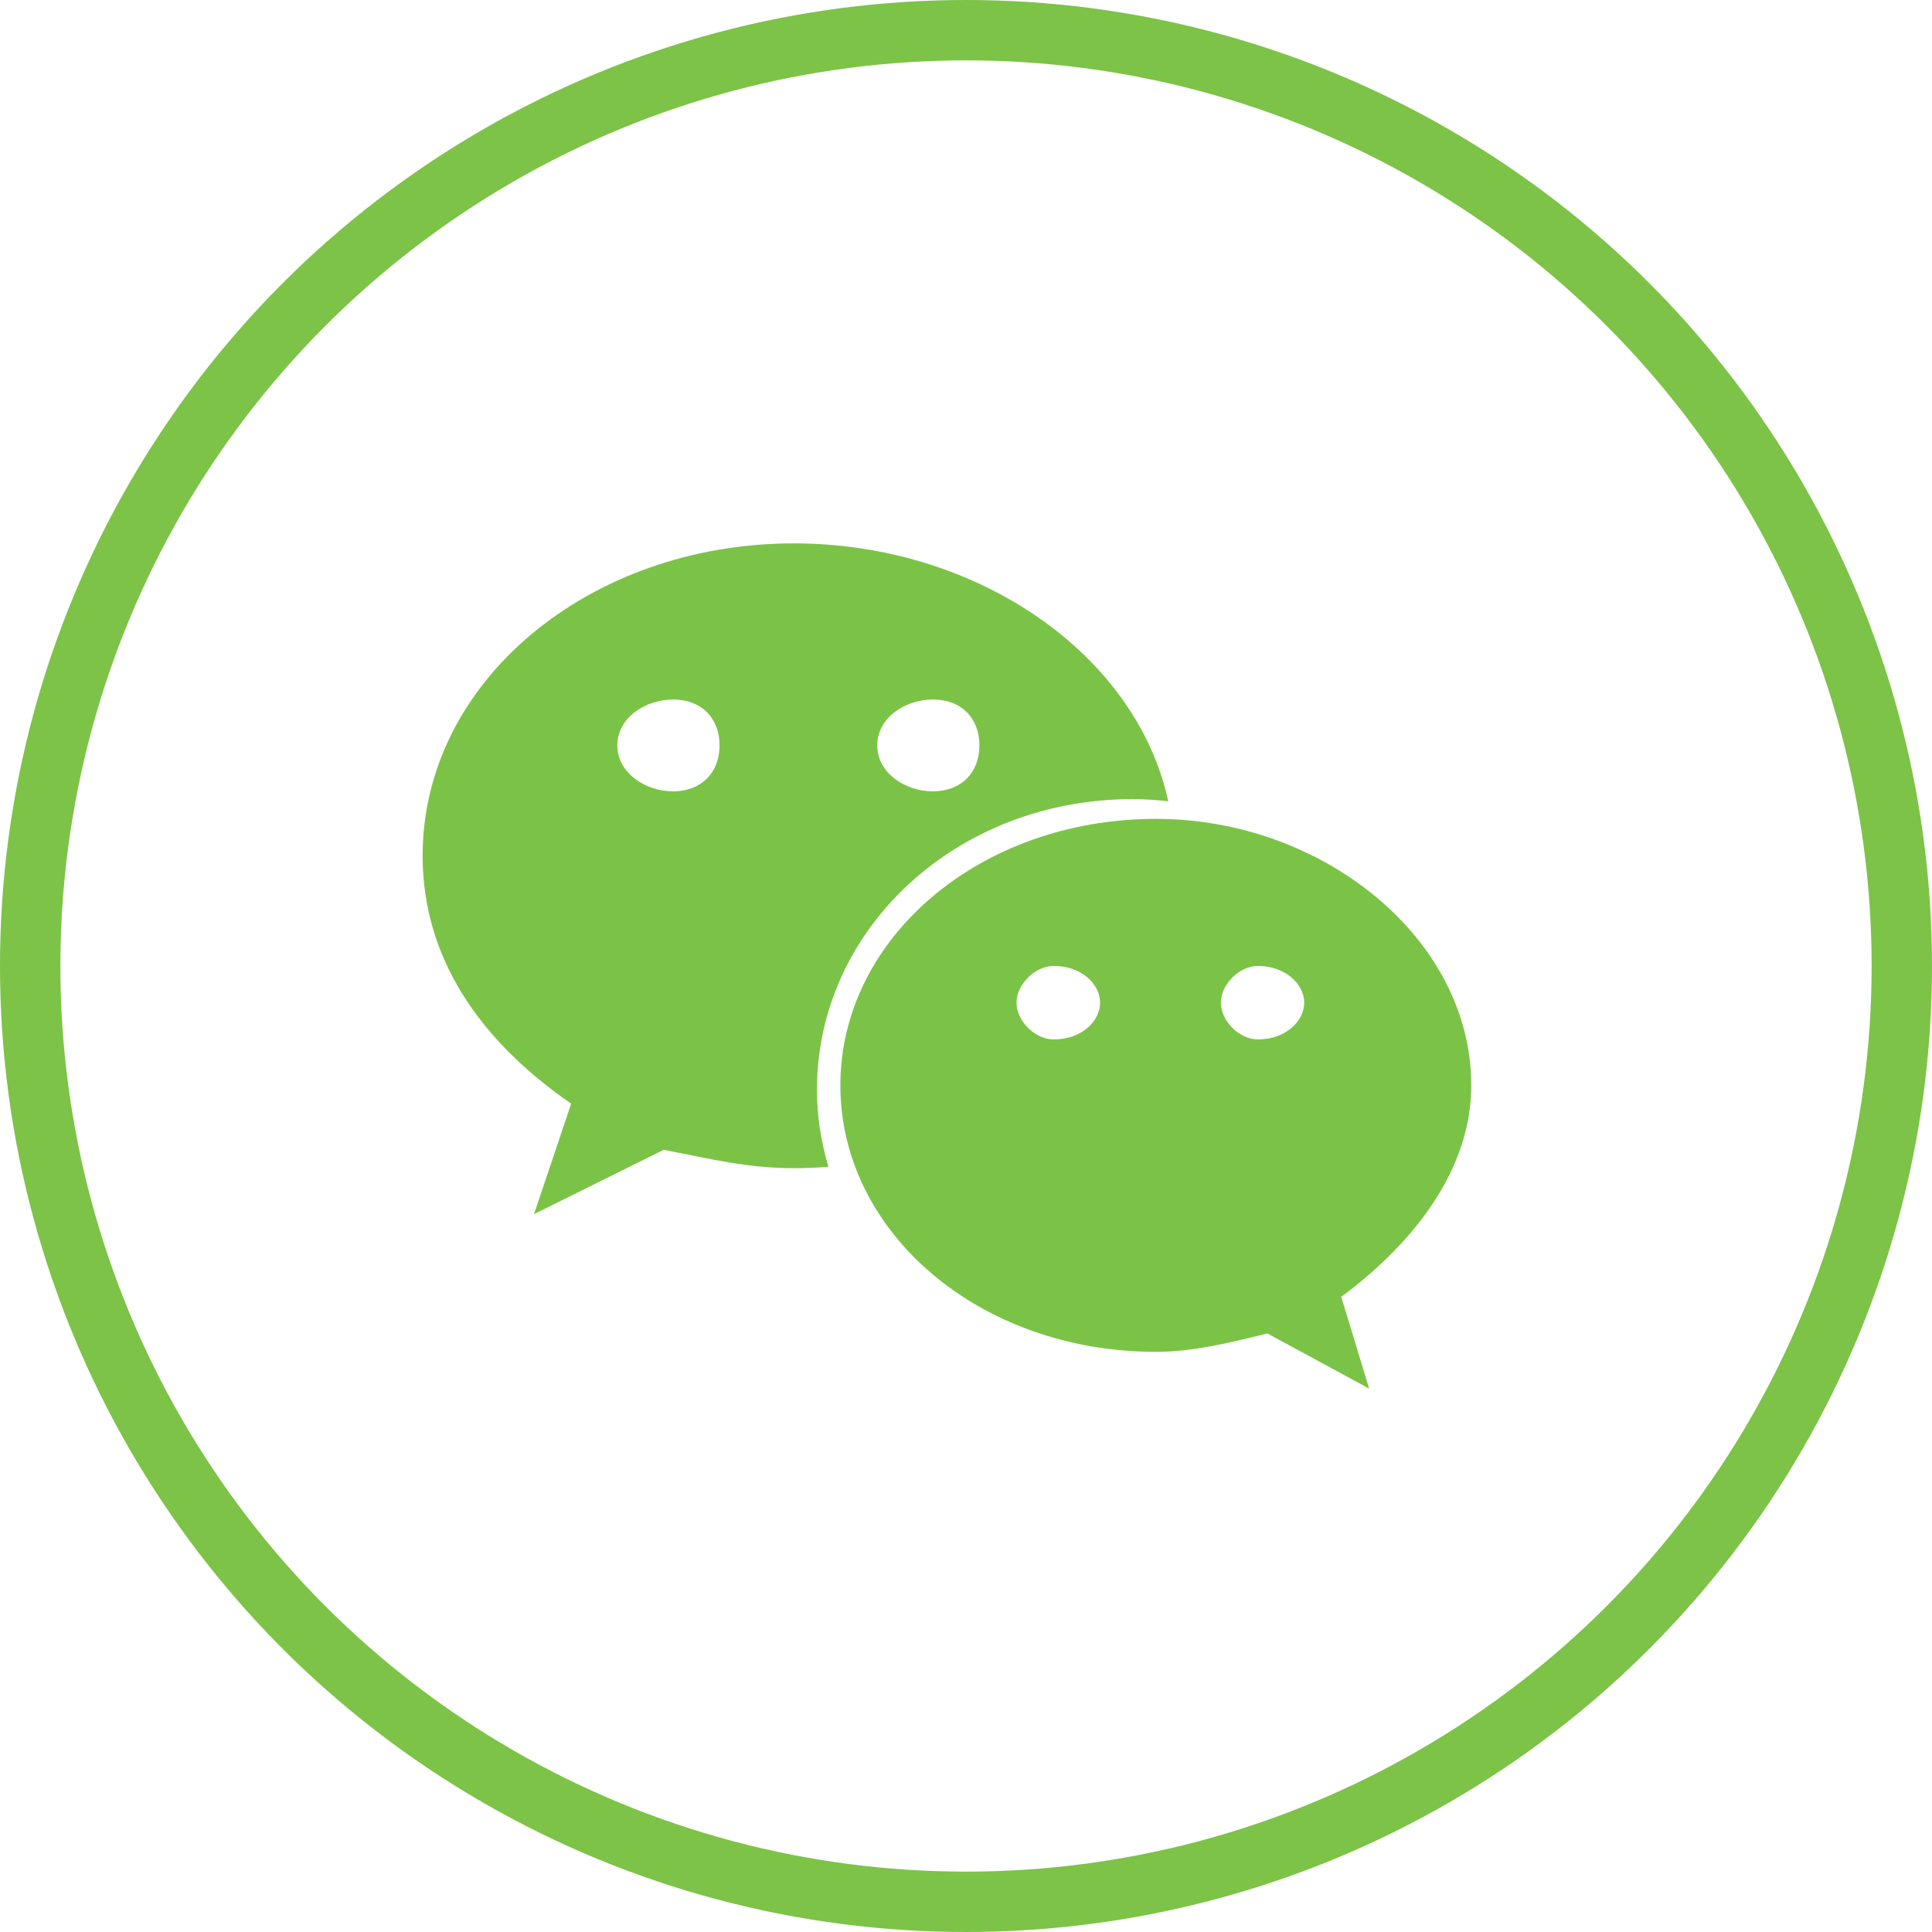
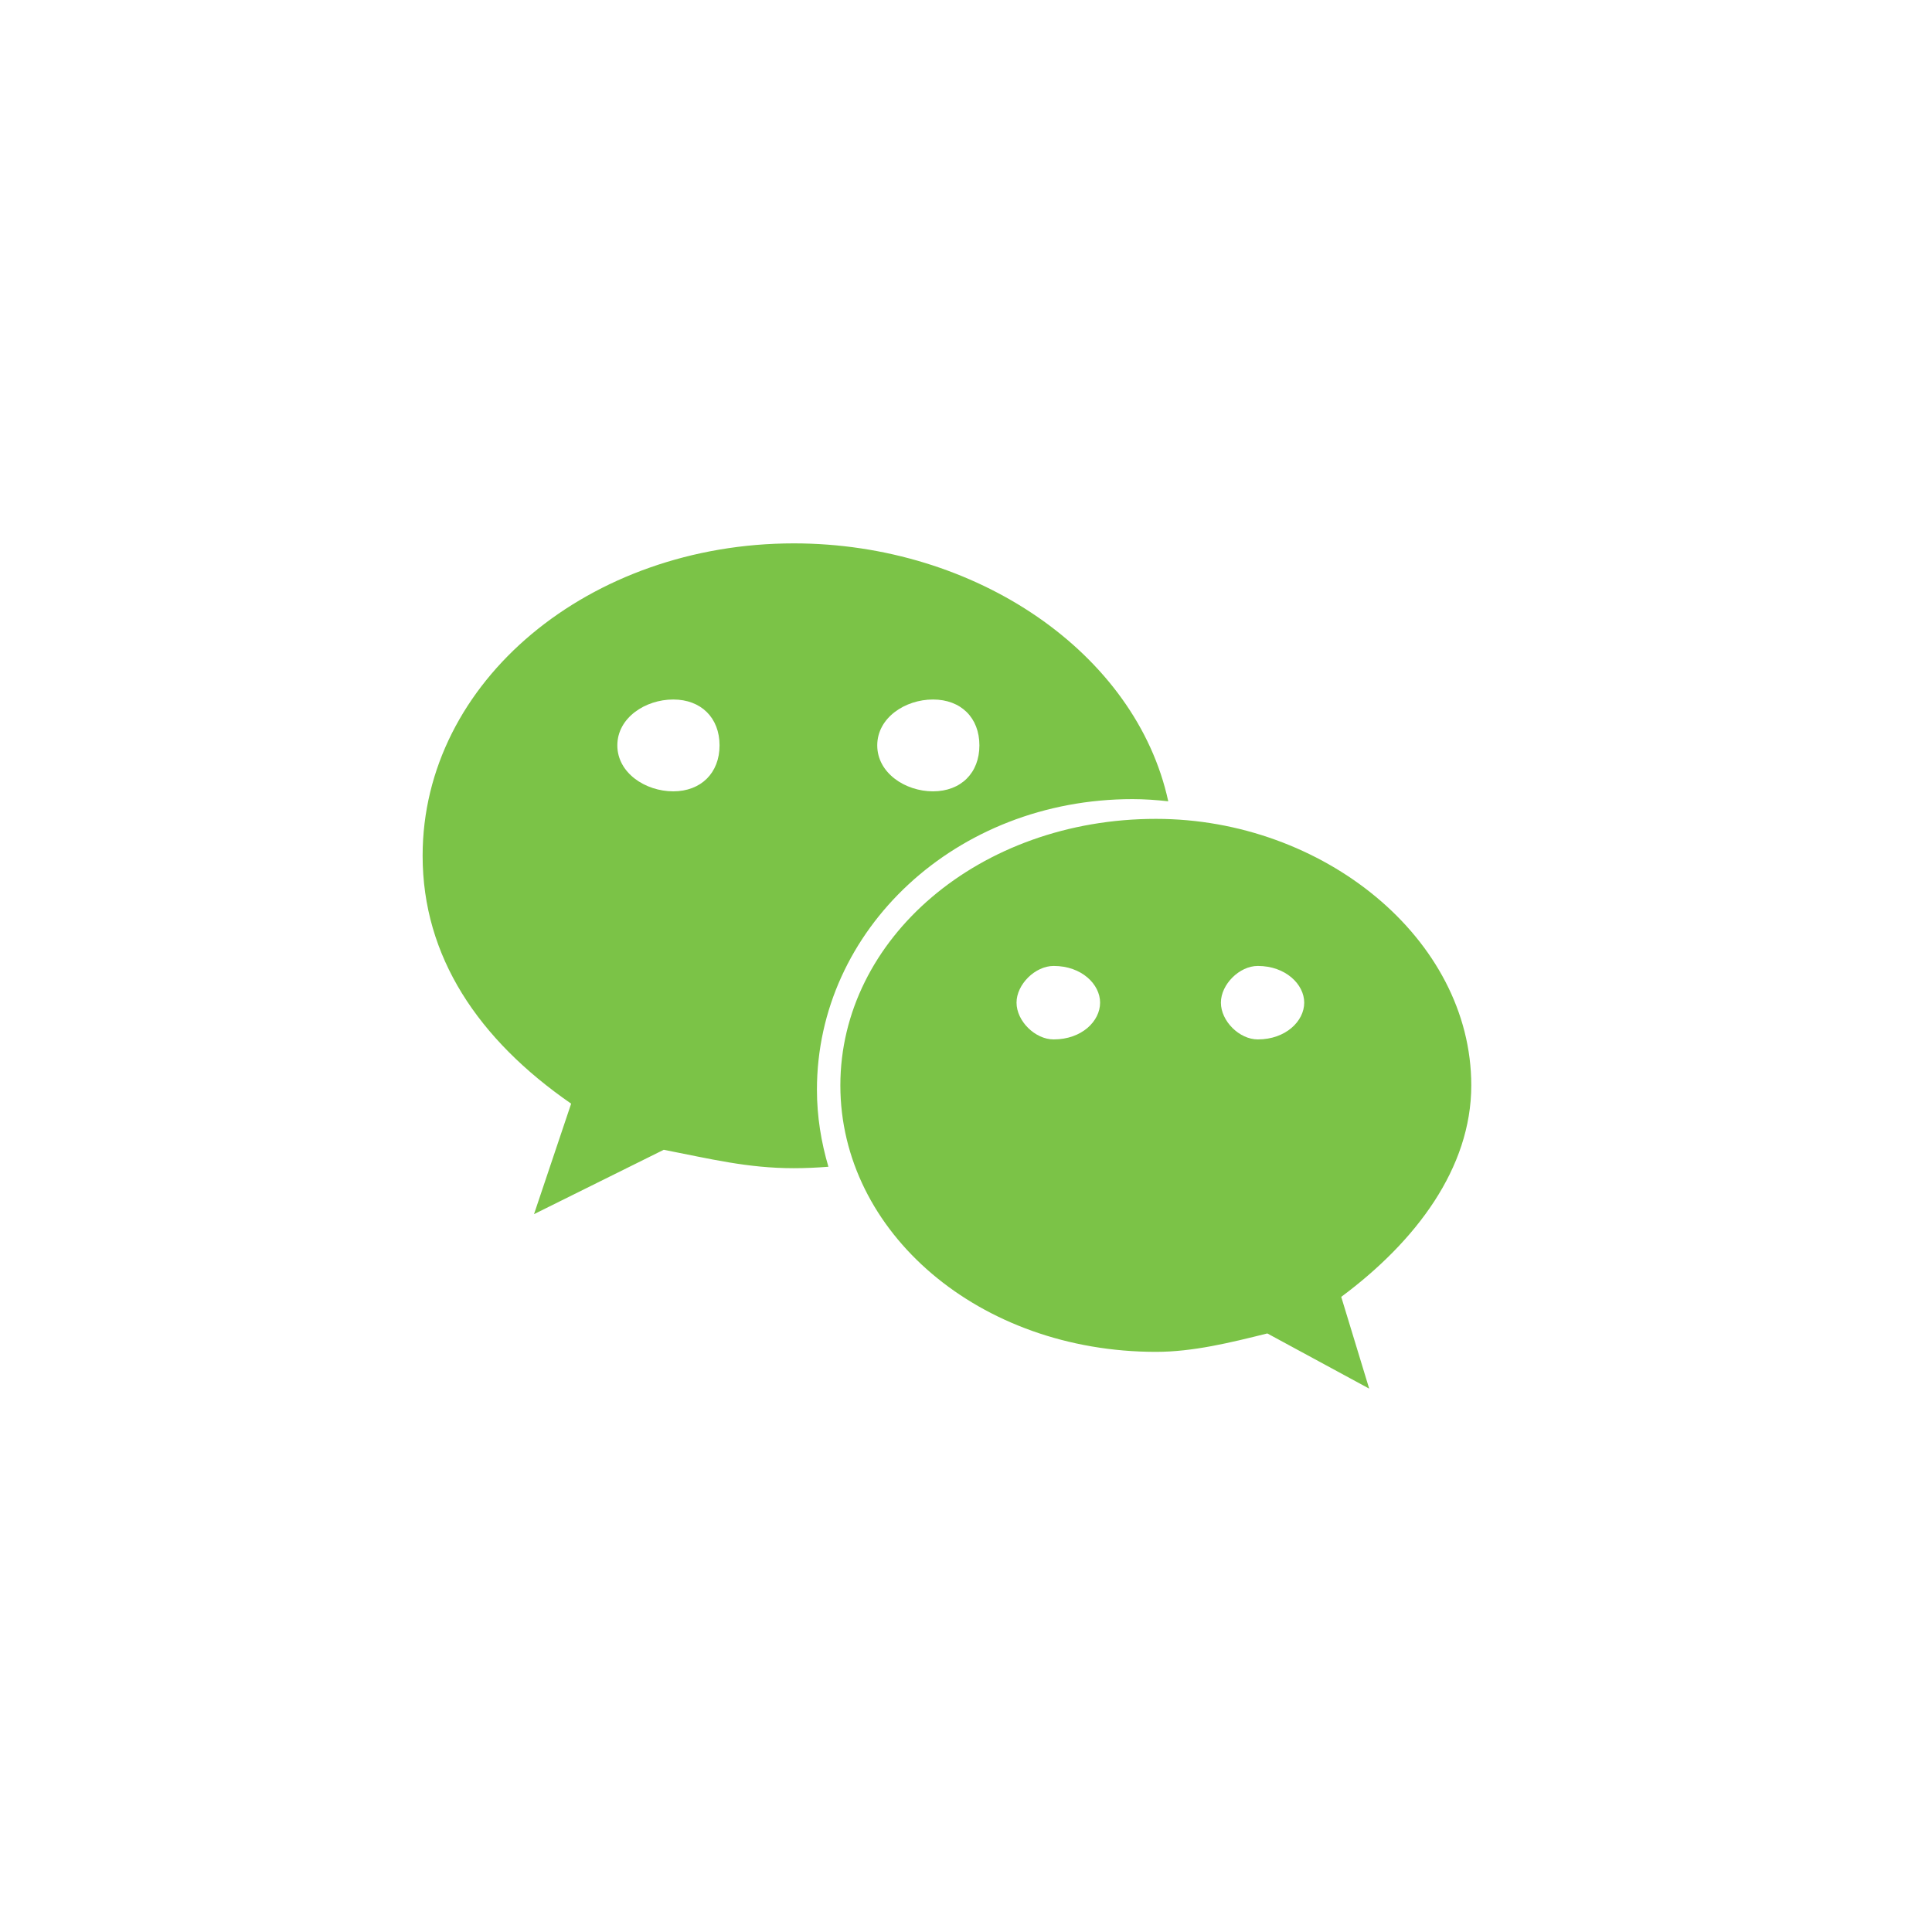
<svg xmlns="http://www.w3.org/2000/svg" fill="none" version="1.1" width="32" height="32" viewBox="0 0 32 32">
  <g>
    <g>
-       <ellipse cx="16" cy="16" rx="15.5" ry="15.5" fill-opacity="0" stroke-opacity="1" stroke="#7CC348" fill="none" stroke-width="1" />
-     </g>
+       </g>
    <g>
      <path d="M18.758,13.236C18.957,13.236,19.155,13.25,19.35,13.272C18.818,10.821,16.17,9,13.148,9C9.768,9,7,11.279,7,14.174C7,15.844,7.921,17.216,9.46,18.28L8.845,20.11L10.994,19.044C11.763,19.194,12.38,19.349,13.148,19.349C13.34,19.349,13.531,19.34,13.721,19.325C13.601,18.918,13.531,18.492,13.531,18.05C13.531,15.393,15.838,13.236,18.758,13.236ZM15.453,11.586C15.916,11.586,16.222,11.888,16.222,12.346C16.222,12.802,15.916,13.107,15.453,13.107C14.992,13.107,14.53,12.802,14.53,12.346C14.53,11.888,14.992,11.586,15.453,11.586ZM11.151,13.107C10.689,13.107,10.225,12.802,10.225,12.346C10.225,11.888,10.689,11.586,11.151,11.586C11.611,11.586,11.918,11.888,11.918,12.346C11.918,12.802,11.611,13.107,11.151,13.107ZM24.369,17.977C24.369,15.545,21.909,13.563,19.147,13.563C16.222,13.563,13.919,15.545,13.919,17.977C13.919,20.413,16.222,22.391,19.147,22.391C19.759,22.391,20.377,22.239,20.991,22.086L22.678,23L22.215,21.48C23.449,20.564,24.369,19.349,24.369,17.977ZM17.452,17.216C17.146,17.216,16.837,16.914,16.837,16.607C16.837,16.304,17.146,15.999,17.452,15.999C17.917,15.999,18.221,16.304,18.221,16.607C18.221,16.914,17.917,17.216,17.452,17.216ZM20.833,17.216C20.529,17.216,20.222,16.914,20.222,16.607C20.222,16.304,20.529,15.999,20.833,15.999C21.294,15.999,21.602,16.304,21.602,16.607C21.602,16.914,21.294,17.216,20.833,17.216Z" fill="#7BC347" fill-opacity="1" />
    </g>
  </g>
</svg>